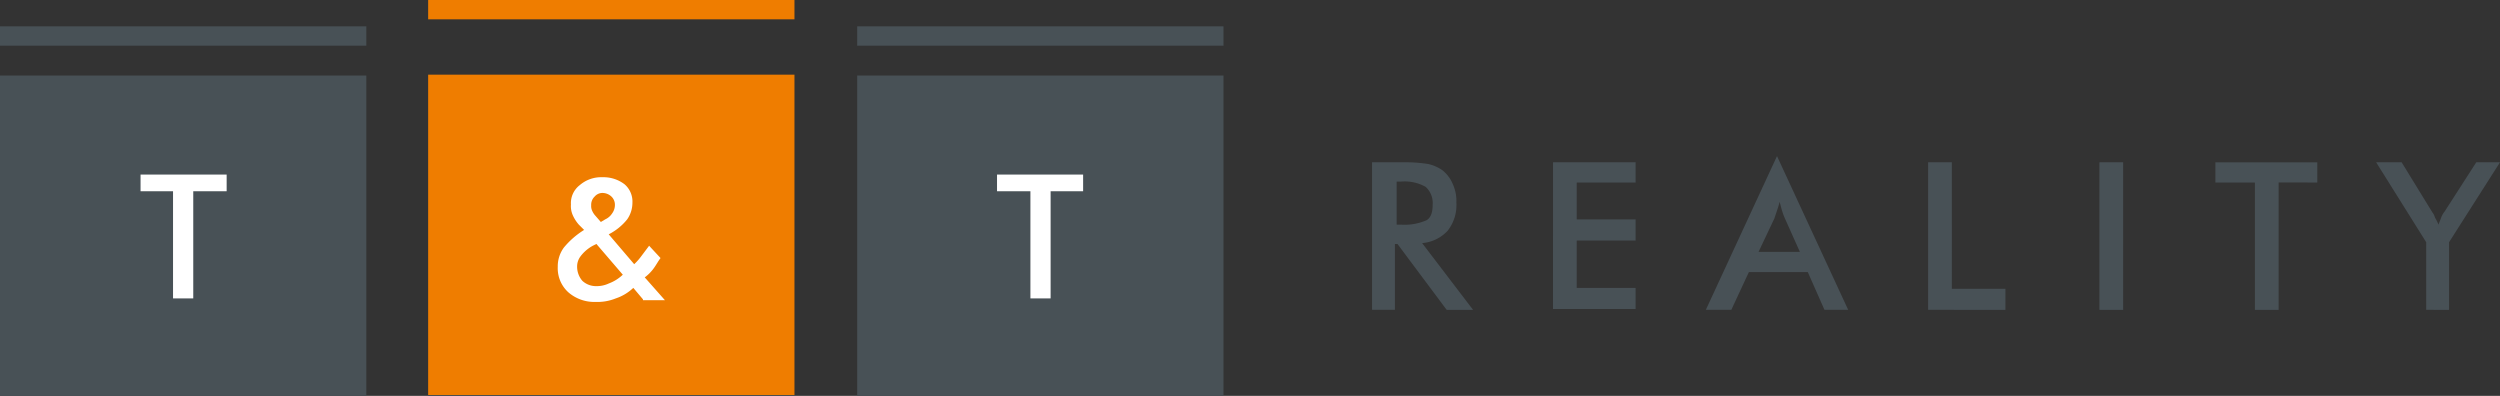
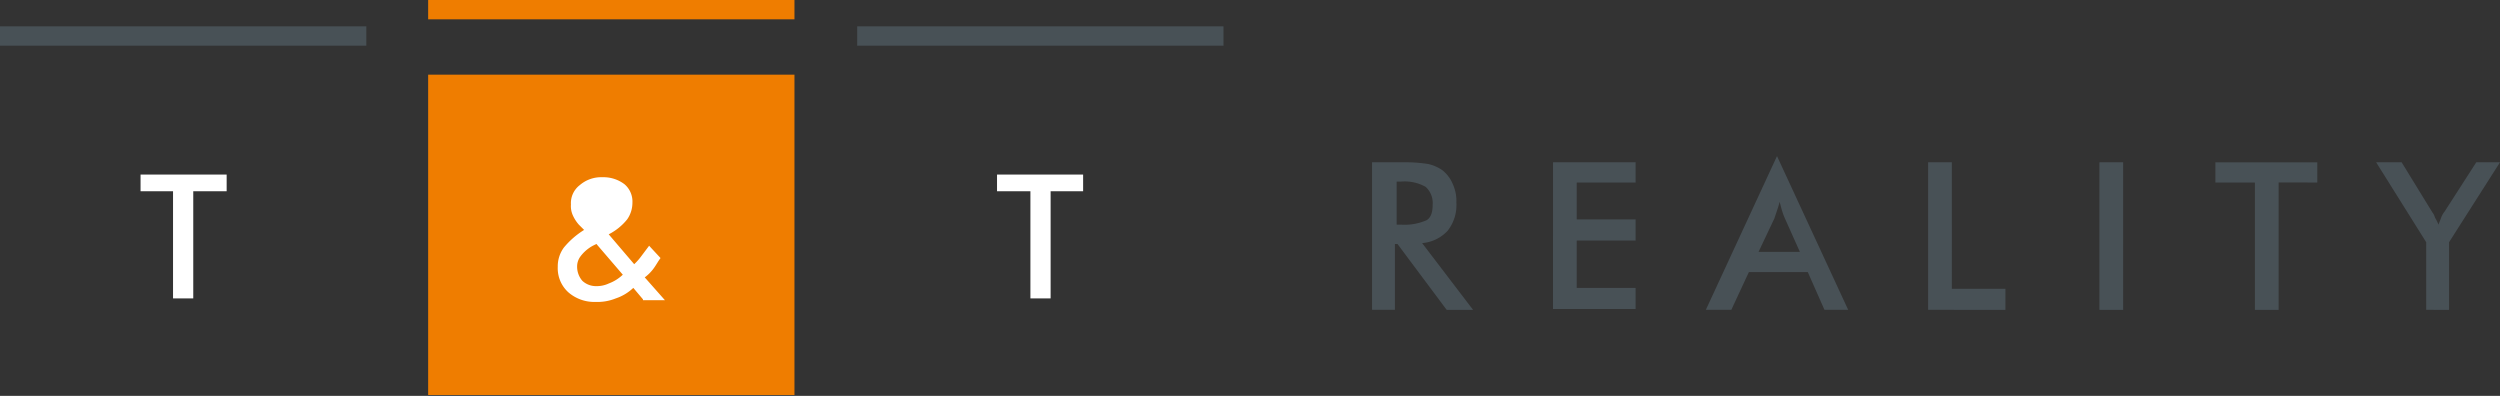
<svg xmlns="http://www.w3.org/2000/svg" viewBox="0 0 246.275 39">
  <rect x="0" y="0" width="246.275" height="39" fill="#333333" stroke="none" />
  <defs>
    <style>
      .cls-1, .cls-3 {
        fill: #ef7d00;
      }

      .cls-2 {
        fill: #fff;
      }

      .cls-2, .cls-3, .cls-5 {
        fill-rule: evenodd;
      }

      .cls-4, .cls-5 {
        fill: #485156;
      }
    </style>
  </defs>
  <g id="Group_278" data-name="Group 278" transform="translate(0)">
    <g id="Group_274" data-name="Group 274" transform="translate(42.177)">
      <rect id="Rectangle_219" data-name="Rectangle 219" class="cls-1" width="36.086" height="1.904" />
      <rect id="Rectangle_220" data-name="Rectangle 220" class="cls-1" width="36.086" height="31.558" transform="translate(0 7.356)" />
    </g>
    <path id="Path_66" data-name="Path 66" class="cls-2" d="M71.494,32.029,70.542,30.9a4.611,4.611,0,0,1-1.731,1.038,4.81,4.81,0,0,1-1.99.346,3.9,3.9,0,0,1-2.683-.952,3.2,3.2,0,0,1-1.038-2.51,3.115,3.115,0,0,1,.606-1.9,8.151,8.151,0,0,1,1.99-1.731l-.519-.519a3.573,3.573,0,0,1-.606-.952,2.2,2.2,0,0,1-.173-1.038,2.228,2.228,0,0,1,.865-1.9A3.235,3.235,0,0,1,67.513,20a3.407,3.407,0,0,1,2.163.692,2.235,2.235,0,0,1,.779,1.817,2.849,2.849,0,0,1-.519,1.644,5.548,5.548,0,0,1-1.817,1.471l2.51,2.942a5.6,5.6,0,0,0,.692-.779L72.1,26.75l1.125,1.212c-.26.346-.433.692-.692,1.038a4.1,4.1,0,0,1-.865.865l1.99,2.25H71.494Z" transform="translate(-8.155 -2.541)" />
    <g id="Group_275" data-name="Group 275" transform="translate(56.852 19.013)">
      <path id="Path_67" data-name="Path 67" class="cls-3" d="M69.8,30.629,67.2,27.6l-.346.173a3.754,3.754,0,0,0-1.212,1.038A1.663,1.663,0,0,0,65.3,29.85a2.122,2.122,0,0,0,.519,1.385,1.965,1.965,0,0,0,1.385.519,2.764,2.764,0,0,0,1.212-.26A4.062,4.062,0,0,0,69.8,30.629Z" transform="translate(-65.3 -22.581)" />
-       <path id="Path_68" data-name="Path 68" class="cls-3" d="M67.852,24.656l.433-.26a1.6,1.6,0,0,0,.692-.606,1.4,1.4,0,0,0,.26-.779,1.111,1.111,0,0,0-.346-.865,1.289,1.289,0,0,0-.779-.346,1,1,0,0,0-.865.346,1.111,1.111,0,0,0-.346.865,1.1,1.1,0,0,0,.087.519,1.891,1.891,0,0,0,.26.433Z" transform="translate(-65.515 -21.8)" />
    </g>
    <g id="Group_276" data-name="Group 276" transform="translate(0 2.596)">
      <rect id="Rectangle_221" data-name="Rectangle 221" class="cls-4" width="36.086" height="1.904" />
-       <rect id="Rectangle_222" data-name="Rectangle 222" class="cls-4" width="36.086" height="31.558" transform="translate(0 4.846)" />
    </g>
    <path id="Path_69" data-name="Path 69" class="cls-2" d="M21.192,21.344V31.9H19.2V21.344H16V19.7h8.481v1.644Z" transform="translate(-2.154 -2.504)" />
    <g id="Group_277" data-name="Group 277" transform="translate(84.441 2.596)">
      <rect id="Rectangle_223" data-name="Rectangle 223" class="cls-4" width="36.086" height="1.904" />
-       <rect id="Rectangle_224" data-name="Rectangle 224" class="cls-4" width="36.086" height="31.558" transform="translate(0 4.846)" />
    </g>
    <path id="Path_70" data-name="Path 70" class="cls-2" d="M118.079,21.344V31.9h-1.99V21.344H112.8V19.7h8.481v1.644Z" transform="translate(-14.583 -2.504)" />
    <path id="Path_71" data-name="Path 71" class="cls-5" d="M156.923,24.35h.433a5.4,5.4,0,0,0,2.51-.433c.433-.26.606-.779.606-1.558a2.147,2.147,0,0,0-.692-1.731,4.188,4.188,0,0,0-2.423-.519h-.433v4.24Zm-.173,1.9v6.49H154.5V18.206h3.288a13.948,13.948,0,0,1,2.25.173,3.976,3.976,0,0,1,1.385.606,3.442,3.442,0,0,1,1.038,1.385,4.013,4.013,0,0,1,.346,1.817,4.086,4.086,0,0,1-.865,2.769,3.849,3.849,0,0,1-2.51,1.212l5.019,6.577h-2.6l-4.846-6.49h-.26Zm15.577,6.49V18.206h8.135V20.2h-5.8v3.635h5.8v2.077h-5.8v4.673h5.8v2.077h-8.135Zm20.25-5.711h4.067l-1.471-3.288a5.96,5.96,0,0,1-.26-.692c-.087-.26-.173-.606-.26-.952-.087.346-.173.606-.26.865l-.26.779-1.558,3.288Zm6.49,5.711-1.644-3.721h-5.8l-1.731,3.721h-2.51l7.01-15.144,7.01,15.144Zm10.211,0V18.206h2.337V30.667h5.279v2.077Zm16.875-14.538h2.337V32.744h-2.337V18.206Zm17.654,1.99V32.744H241.47V20.2h-3.894v-1.99h10.038V20.2Zm14.538,12.548V26.081l-4.933-7.875h2.51l3.029,4.933a1.408,1.408,0,0,1,.26.519,5.142,5.142,0,0,1,.346.692c.087-.26.173-.433.26-.692a2.169,2.169,0,0,1,.346-.606l3.115-4.846h2.337l-5.019,7.875v6.663Z" transform="translate(-19.339 -2.22)" />
  </g>
</svg>